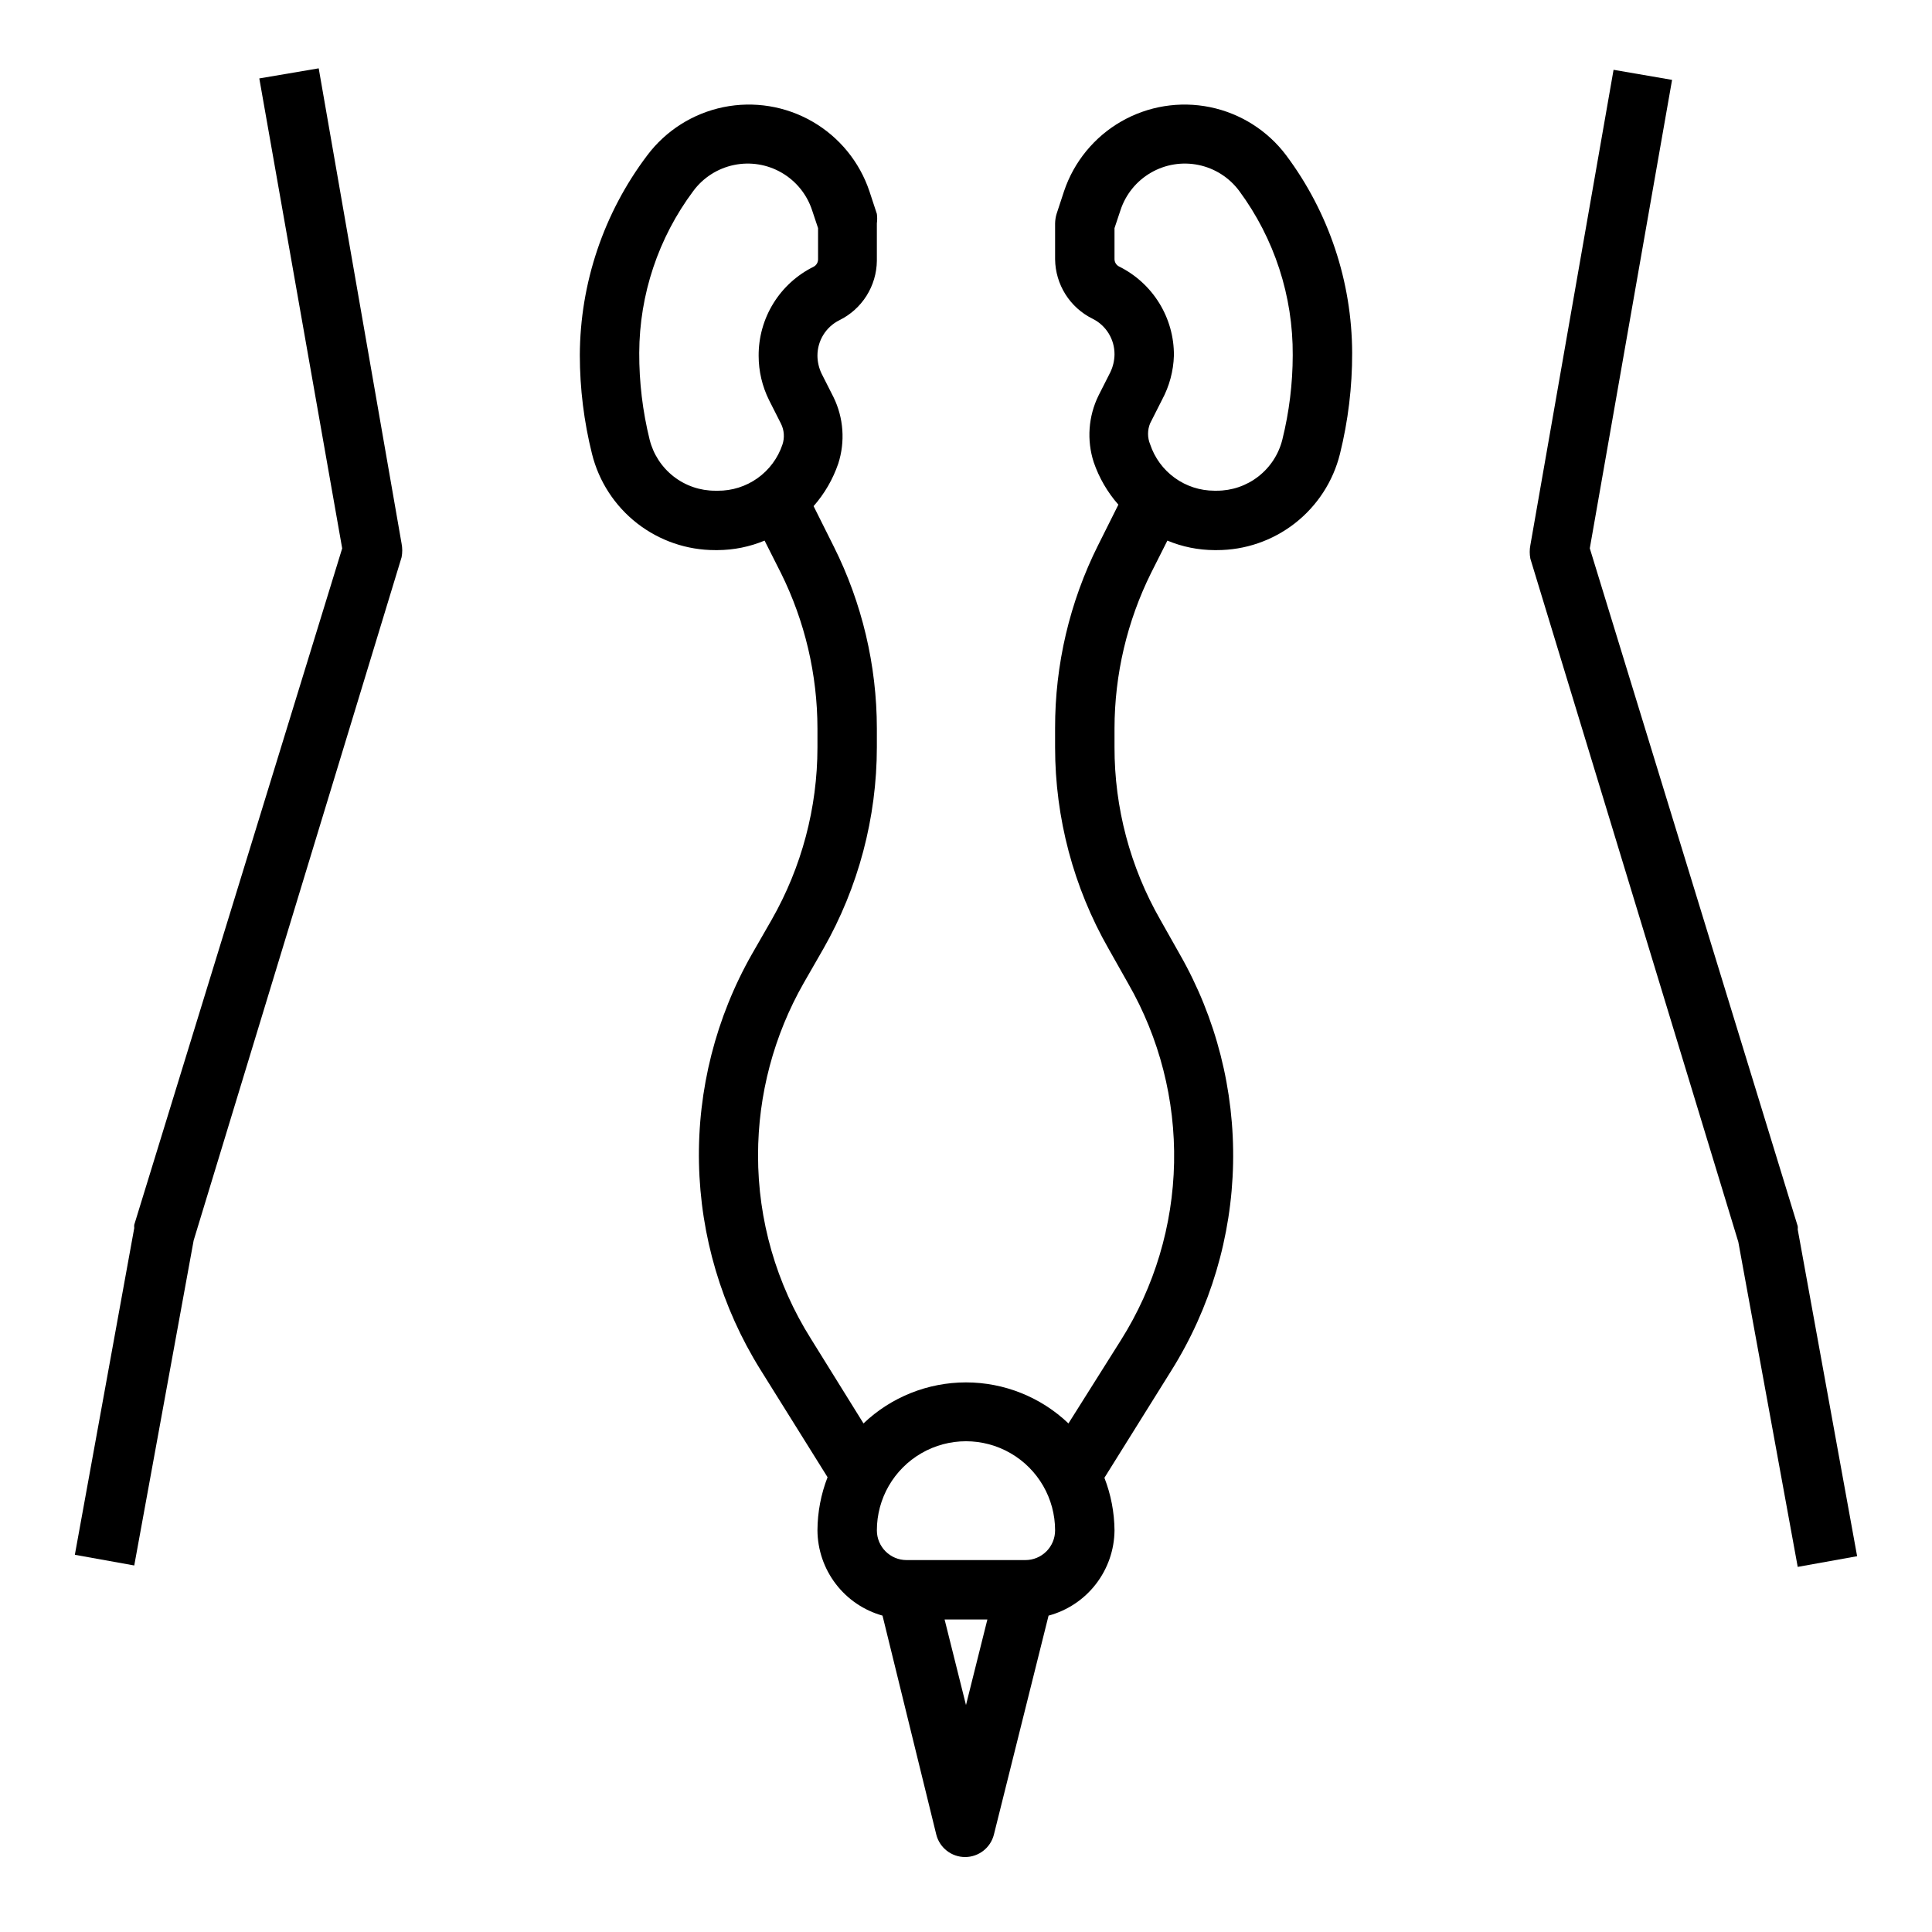
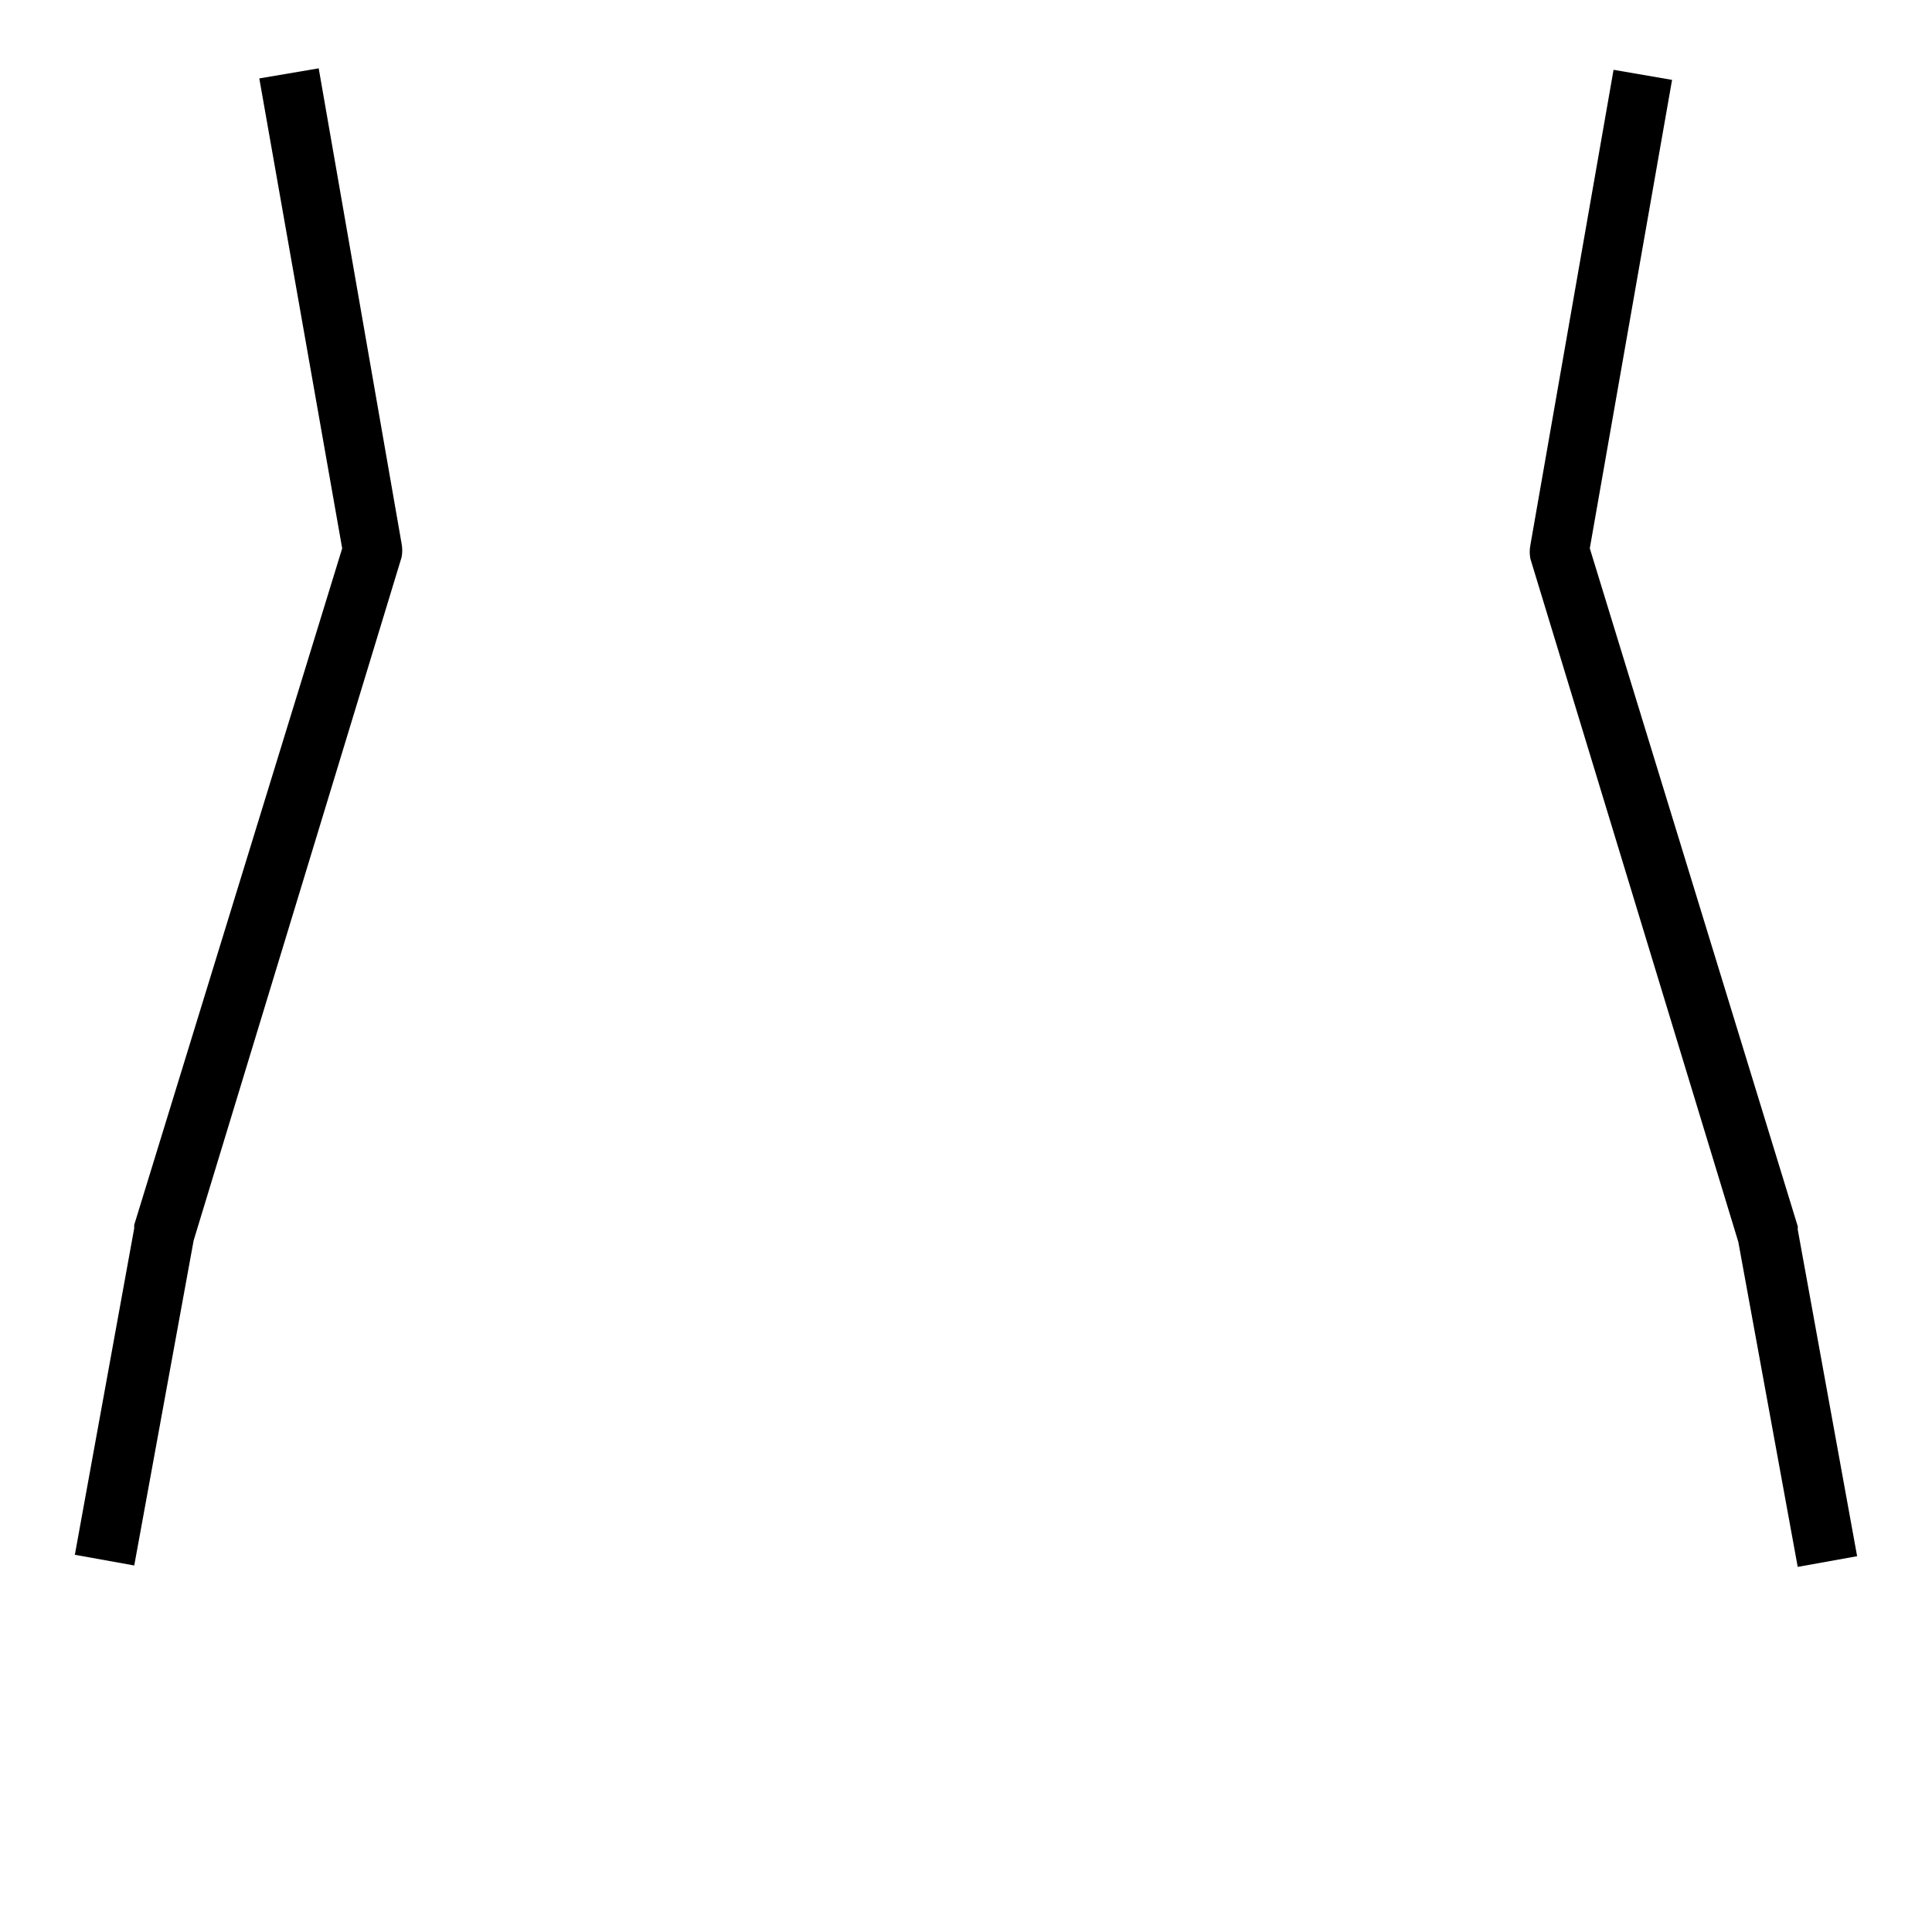
<svg xmlns="http://www.w3.org/2000/svg" fill="#000000" width="800px" height="800px" version="1.1" viewBox="144 144 512 512">
  <g>
    <path d="m195.32 472.73 55.105-181.05c0.234-1.195 0.234-2.426 0-3.621l-21.965-125.95-15.742 2.676 21.965 124.54-55.105 179.25c-0.039 0.289-0.039 0.578 0 0.867l-15.742 86.594 15.742 2.832z" />
    <path d="m571.61 162.5-22.043 125.95c-0.234 1.195-0.234 2.426 0 3.621l55.105 181.05 15.742 86.121 15.742-2.832-15.742-86.594c0.039-0.289 0.039-0.578 0-0.867l-55.102-179.64 21.805-124.14z" />
-     <path d="m449.04 295.85 4.328-8.582c3.941 1.641 8.168 2.496 12.438 2.519h0.629c7.512 0.012 14.812-2.496 20.734-7.117 5.922-4.625 10.125-11.098 11.934-18.387 2.168-8.758 3.254-17.746 3.231-26.766-0.059-18.871-6.184-37.227-17.477-52.348-4.941-6.578-12.121-11.121-20.18-12.773-8.062-1.648-16.449-0.293-23.578 3.816-7.129 4.106-12.508 10.68-15.125 18.48l-1.969 5.984c-0.246 0.816-0.379 1.664-0.395 2.519v9.523c0.039 3.285 0.988 6.492 2.738 9.273 1.75 2.777 4.238 5.019 7.184 6.473 3.586 1.773 5.848 5.441 5.824 9.445-0.02 1.637-0.395 3.246-1.102 4.723l-3.148 6.219c-2.688 5.492-3.141 11.812-1.262 17.633 1.422 4.144 3.641 7.969 6.535 11.258l-5.352 10.707h-0.004c-7.547 15.074-11.457 31.711-11.414 48.57v5.039-0.004c0 18.723 4.887 37.117 14.172 53.375l5.195 9.211c8.293 14.43 12.5 30.852 12.168 47.492-0.332 16.645-5.191 32.883-14.059 46.969l-13.934 22.121c-7.32-6.977-17.043-10.871-27.156-10.871s-19.84 3.894-27.16 10.871l-13.934-22.434c-9.176-14.566-14.031-31.434-14.012-48.648 0.008-16.016 4.184-31.75 12.121-45.66l5.195-9.055v0.004c9.277-16.289 14.16-34.707 14.172-53.453v-4.957c-0.02-16.727-3.926-33.223-11.414-48.18l-5.352-10.707-0.004 0.004c2.894-3.289 5.113-7.113 6.535-11.258 1.879-5.82 1.43-12.141-1.258-17.633l-3.148-6.219c-0.711-1.477-1.086-3.09-1.105-4.723-0.023-4.004 2.238-7.672 5.828-9.449 2.945-1.453 5.43-3.691 7.18-6.469 1.75-2.781 2.699-5.988 2.738-9.273v-9.918c0.113-0.836 0.113-1.684 0-2.519l-1.969-5.984c-2.617-7.801-7.996-14.375-15.125-18.48-7.129-4.109-15.516-5.465-23.578-3.816-8.059 1.652-15.238 6.195-20.18 12.773-11.531 15.262-17.801 33.852-17.867 52.977 0.008 8.812 1.094 17.59 3.227 26.137 1.812 7.289 6.012 13.762 11.934 18.387 5.922 4.621 13.223 7.129 20.734 7.117h0.629c4.269-0.023 8.496-0.879 12.438-2.519l4.328 8.582h0.004c6.348 12.797 9.66 26.887 9.68 41.172v5.039-0.004c-0.004 16.016-4.184 31.75-12.121 45.66l-5.195 9.055v-0.004c-9.605 16.863-14.469 36.008-14.082 55.41 0.391 19.398 6.016 38.336 16.285 54.801l17.789 28.496h0.004c-1.75 4.492-2.656 9.27-2.68 14.09 0.035 5.129 1.734 10.105 4.844 14.18 3.109 4.078 7.461 7.031 12.398 8.414l14.246 58.016c0.879 3.504 4.027 5.961 7.637 5.961s6.758-2.457 7.637-5.961l14.484-58.016c4.981-1.34 9.387-4.277 12.539-8.355 3.156-4.078 4.891-9.082 4.938-14.238-0.043-4.769-0.949-9.488-2.676-13.934l17.789-28.496c10.285-16.457 15.922-35.395 16.312-54.801 0.387-19.402-4.488-38.551-14.109-55.406l-5.195-9.211c-7.973-13.922-12.156-29.691-12.121-45.738v-4.957c0.02-14.285 3.336-28.375 9.684-41.172zm-9.684-83.129v-8.266l1.574-4.723c1.367-4.195 4.234-7.742 8.055-9.957 3.816-2.219 8.316-2.949 12.641-2.055 4.324 0.891 8.164 3.348 10.793 6.894 9.301 12.602 14.27 27.871 14.168 43.531-0.012 7.539-0.938 15.043-2.754 22.359-0.969 3.875-3.207 7.316-6.363 9.77-3.152 2.457-7.039 3.781-11.035 3.769h-0.629c-3.766-0.008-7.43-1.195-10.48-3.398-3.055-2.203-5.336-5.312-6.523-8.883-0.746-1.789-0.746-3.801 0-5.59l3.148-6.219c1.945-3.613 3.023-7.629 3.148-11.73 0.035-4.906-1.312-9.723-3.887-13.898-2.578-4.176-6.277-7.543-10.676-9.715-0.707-0.371-1.156-1.094-1.18-1.891zm-105.8 61.324c-3.996 0.012-7.883-1.312-11.035-3.769-3.152-2.453-5.394-5.894-6.363-9.77-1.855-7.523-2.781-15.242-2.754-22.988 0.047-15.469 5.07-30.512 14.328-42.902 2.625-3.547 6.469-6.004 10.793-6.894 4.32-0.895 8.824-0.164 12.641 2.055 3.816 2.215 6.684 5.762 8.055 9.957l1.574 4.723v8.266c0.004 0.824-0.449 1.586-1.184 1.969-4.398 2.172-8.098 5.539-10.672 9.715-2.574 4.176-3.922 8.996-3.891 13.902 0.004 4.066 0.949 8.082 2.758 11.727l3.148 6.219c0.875 1.734 1.016 3.75 0.391 5.59-1.207 3.582-3.519 6.691-6.602 8.883-3.082 2.191-6.777 3.352-10.559 3.32zm66.441 321.81-5.668-22.672h11.336zm15.742-38.418h-31.488c-4.348 0-7.871-3.523-7.871-7.871 0-8.438 4.5-16.234 11.809-20.453 7.305-4.219 16.309-4.219 23.613 0 7.309 4.219 11.809 12.016 11.809 20.453 0 2.09-0.828 4.09-2.305 5.566-1.477 1.477-3.477 2.305-5.566 2.305z" />
  </g>
</svg>